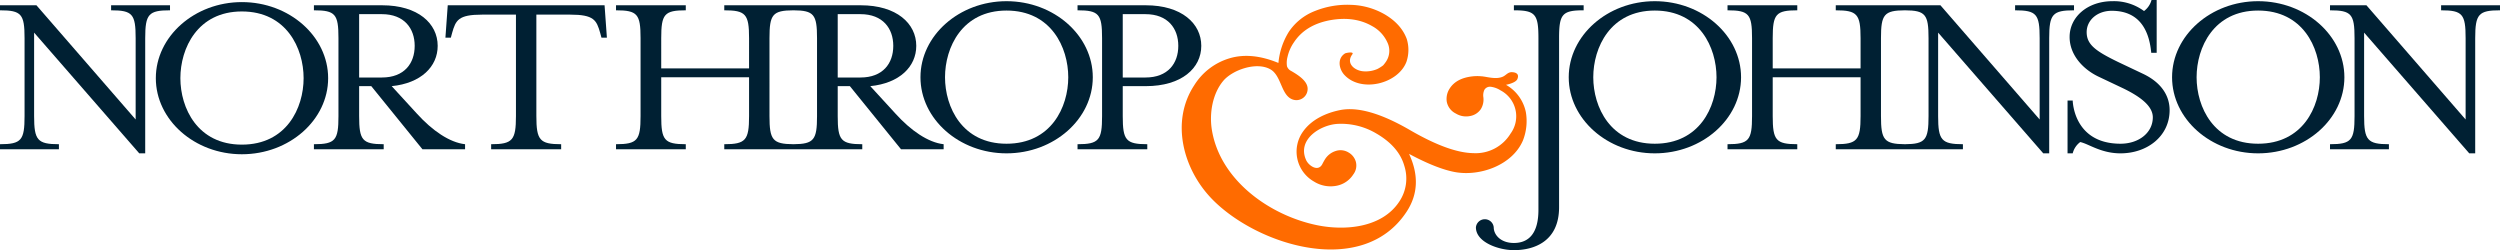
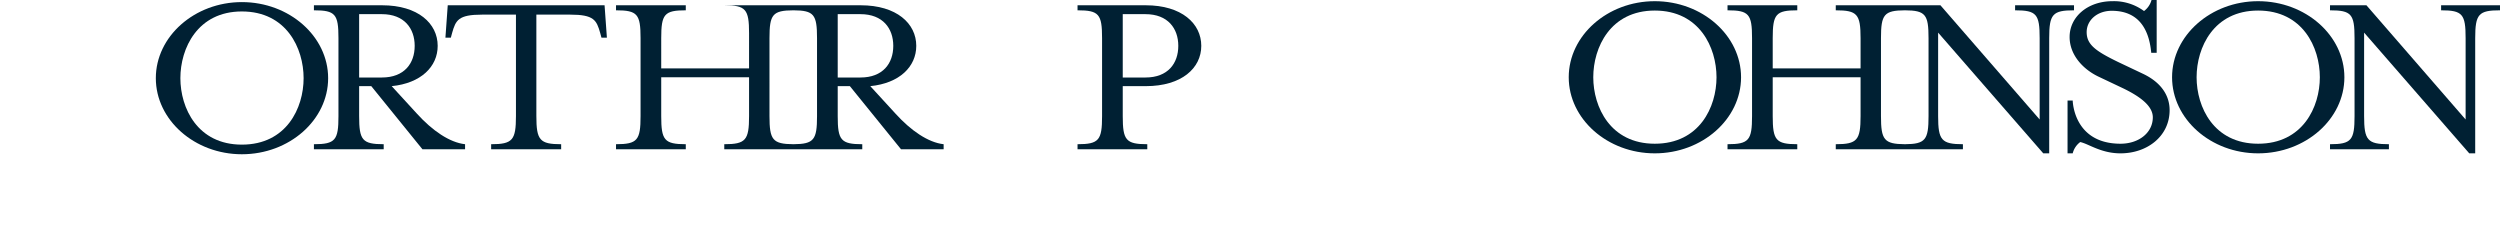
<svg xmlns="http://www.w3.org/2000/svg" id="Layer_1" data-name="Layer 1" viewBox="0 0 899.599 90.014">
  <defs>
    <style>.cls-1{fill:#002033;}.cls-2{fill:#ff6b00;}</style>
  </defs>
-   <path class="cls-1" d="M39.979,3.71c7.717,0,8.834,1.385,8.834,10.021v29.271L13.111,1.897H0V3.71c7.722,0,8.837,1.385,8.837,10.021v28.063c0,8.625-1.115,10.1-8.837,10.1v1.817H21.2v-1.817c-7.719,0-8.925-1.475-8.925-10.1V11.739L50.112,55.18h2.14V13.73c0-8.636,1.207-10.021,8.924-10.021V1.897H39.979Z" />
  <path class="cls-1" d="M87.031,52.043c-15.988,0-22.123-13.204-22.123-23.916,0-10.708,6.135-24.004,22.123-24.004,16.085,0,22.222,13.296,22.222,24.004,0,10.712-6.137,23.916-22.222,23.916m0-51.289c-17.015,0-30.958,12.353-30.958,27.373,0,15.031,13.943,27.379,30.958,27.379,17.105,0,31.048-12.348,31.048-27.379,0-15.02-13.943-27.373-31.048-27.373" />
  <path class="cls-1" d="M129.232,27.889V5.094h8.18c8.092,0,11.81,5.18,11.81,11.402,0,6.302-3.718,11.393-11.81,11.393Zm20.825,13.043-9.111-9.935c10.508-1.034,16.551-6.997,16.551-14.501,0-8.037-7.065-14.598-19.989-14.598H112.96V3.71c7.728,0,8.83,1.384,8.83,10.02v28.065c0,8.624-1.102,10.098-8.83,10.098v1.818h25.108v-1.818c-7.721,0-8.836-1.474-8.836-10.098V30.997h4.367l18.41,22.714h15.342v-1.818c-5.574-.604-11.808-4.92-17.294-10.961" />
  <path class="cls-1" d="M161.115,1.898l-.835,11.659h1.951l.462-1.729c1.306-4.574,2.237-6.564,10.785-6.564h12.181v36.527c0,8.628-1.204,10.103-8.927,10.103v1.817h25.193v-1.817c-7.718,0-8.92-1.475-8.92-10.103V5.264h12.179c8.55,0,9.479,1.99,10.778,6.564l.468,1.729h1.955l-.838-11.659Z" />
-   <path class="cls-1" d="M301.443,27.889V5.094h8.186c8.085,0,11.807,5.18,11.807,11.402,0,6.302-3.722,11.393-11.807,11.393ZM294,41.795c0,8.498-1.093,10.048-8.506,10.098-7.511-.05-8.603-1.6-8.603-10.098V13.73c0-8.512,1.092-9.974,8.603-10.02,7.413.046,8.506,1.508,8.506,10.02Zm28.273-.863-9.11-9.935c10.502-1.034,16.547-6.997,16.547-14.501,0-8.037-7.067-14.598-19.992-14.598h-49.096V3.71c7.719,0,8.921,1.384,8.921,10.02V24.61h-31.609V13.73c0-8.636,1.118-10.02,8.837-10.02V1.898h-25.104V3.71c7.717,0,8.831,1.384,8.831,10.02v28.065c0,8.624-1.114,10.098-8.831,10.098v1.818h25.104v-1.818c-7.719,0-8.837-1.474-8.837-10.098V27.802h31.609v13.993c0,8.624-1.202,10.098-8.921,10.098v1.818H310.28v-1.818c-7.717,0-8.837-1.474-8.837-10.098V30.997h4.374l18.404,22.714h15.335v-1.818c-5.569-.604-11.796-4.92-17.283-10.961" />
-   <path class="cls-1" d="M362.18,51.717c-15.987,0-22.125-13.204-22.125-23.915,0-10.709,6.138-24.004,22.125-24.004,16.081,0,22.223,13.295,22.223,24.004,0,10.711-6.142,23.915-22.223,23.915m0-51.288c-17.015,0-30.959,12.353-30.959,27.373,0,15.03,13.944,27.378,30.959,27.378,17.105,0,31.049-12.348,31.049-27.378,0-15.02-13.944-27.373-31.049-27.373" />
+   <path class="cls-1" d="M301.443,27.889V5.094h8.186c8.085,0,11.807,5.18,11.807,11.402,0,6.302-3.722,11.393-11.807,11.393ZM294,41.795c0,8.498-1.093,10.048-8.506,10.098-7.511-.05-8.603-1.6-8.603-10.098V13.73c0-8.512,1.092-9.974,8.603-10.02,7.413.046,8.506,1.508,8.506,10.02Zm28.273-.863-9.11-9.935c10.502-1.034,16.547-6.997,16.547-14.501,0-8.037-7.067-14.598-19.992-14.598h-49.096c7.719,0,8.921,1.384,8.921,10.02V24.61h-31.609V13.73c0-8.636,1.118-10.02,8.837-10.02V1.898h-25.104V3.71c7.717,0,8.831,1.384,8.831,10.02v28.065c0,8.624-1.114,10.098-8.831,10.098v1.818h25.104v-1.818c-7.719,0-8.837-1.474-8.837-10.098V27.802h31.609v13.993c0,8.624-1.202,10.098-8.921,10.098v1.818H310.28v-1.818c-7.717,0-8.837-1.474-8.837-10.098V30.997h4.374l18.404,22.714h15.335v-1.818c-5.569-.604-11.796-4.92-17.283-10.961" />
  <path class="cls-1" d="M412.188,27.889h-8.179V5.095h8.179c8.088,0,11.81,5.179,11.81,11.401,0,6.302-3.722,11.393-11.81,11.393m.097-25.991H387.74V3.71c7.716,0,8.829,1.385,8.829,10.02v28.065c0,8.624-1.113,10.099-8.829,10.099v1.817h25.1v-1.817c-7.716,0-8.831-1.475-8.831-10.099V30.998h8.276c12.926,0,19.984-6.476,19.984-14.502,0-8.037-7.058-14.598-19.984-14.598" />
-   <path class="cls-1" d="M569.86,1.898h-25.102V3.71c7.709,0,8.831,1.383,8.831,10.02v61.786c0,8.291-3.348,11.917-8.831,11.917-4.839,0-7.253-3.02-7.253-5.614a3.219,3.219,0,0,0-6.412,0c0,5.351,8.176,8.195,13.665,8.195,7.247,0,16.262-3.1,16.262-15.449V13.73c0-8.637,1.118-10.02,8.84-10.02Z" />
  <path class="cls-1" d="M595.456,51.717c-15.994,0-22.134-13.204-22.134-23.915,0-10.709,6.14-24.004,22.134-24.004,16.079,0,22.215,13.295,22.215,24.004,0,10.711-6.136,23.915-22.215,23.915m0-51.288c-17.017,0-30.965,12.353-30.965,27.373,0,15.03,13.948,27.378,30.965,27.378,17.098,0,31.046-12.348,31.046-27.378,0-15.02-13.948-27.373-31.046-27.373" />
  <path class="cls-1" d="M693.965,41.793c0,8.5-1.089,10.05-8.504,10.1-7.508-.05-8.611-1.6-8.611-10.1V13.728c0-8.509,1.103-9.974,8.611-10.017,7.415.043,8.504,1.508,8.504,10.017Zm31.147-38.082c7.724,0,8.836,1.383,8.836,10.017v29.273L698.245,1.899H660.581v1.812c7.718,0,8.926,1.383,8.926,10.017V24.61h-31.614V13.728c0-8.634,1.124-10.017,8.84-10.017V1.899H621.631v1.812c7.718,0,8.825,1.383,8.825,10.017v28.065c0,8.626-1.107,10.1-8.825,10.1v1.818h25.102v-1.818c-7.716,0-8.84-1.474-8.84-10.1V27.802h31.614v13.991c0,8.626-1.208,10.1-8.926,10.1v1.818h45.755v-1.818c-7.714,0-8.922-1.474-8.922-10.1V11.738l37.836,43.441h2.133V13.728c0-8.634,1.213-10.017,8.929-10.017V1.899h-21.2Z" />
  <path class="cls-1" d="M771.041,26.51l-8.923-4.231c-7.999-3.887-11.253-6.221-11.253-10.716,0-4.311,3.819-7.678,9.021-7.678,10.778,0,13.574,8.203,14.218,15.107h1.954V0h-1.851a7.417,7.417,0,0,1-2.699,3.974A18.214,18.214,0,0,0,760.165.428c-9.015,0-15.438,5.7-15.438,12.868,0,6.562,4.929,11.656,10.321,14.248l8.926,4.23c6.424,3.109,10.692,6.475,10.692,10.451,0,5.52-5.019,9.492-11.621,9.492-17.006,0-17.201-15.532-17.201-15.532h-1.86V55.179h1.86a7.218,7.218,0,0,1,2.699-4.061c2.98.599,7.432,4.061,14.502,4.061,9.58,0,17.667-6.135,17.667-15.545,0-4.751-2.513-9.757-9.671-13.124" />
  <path class="cls-1" d="M812.555,51.717c-15.99,0-22.132-13.204-22.132-23.915,0-10.709,6.142-24.004,22.132-24.004,16.078,0,22.216,13.295,22.216,24.004,0,10.711-6.138,23.915-22.216,23.915m0-51.288c-17.014,0-30.958,12.353-30.958,27.373,0,15.03,13.944,27.378,30.958,27.378,17.105,0,31.049-12.348,31.049-27.378,0-15.02-13.944-27.373-31.049-27.373" />
  <path class="cls-1" d="M878.406,1.898V3.71c7.718,0,8.822,1.383,8.822,10.02v29.272l-35.692-41.104h-13.109V3.71c7.722,0,8.832,1.383,8.832,10.02v28.061c0,8.628-1.11,10.103-8.832,10.103v1.817h21.198v-1.817c-7.718,0-8.926-1.475-8.926-10.103V11.737l37.84,43.443h2.138V13.73c0-8.637,1.205-10.02,8.922-10.02V1.898Z" />
-   <path class="cls-2" d="M549.062,40.352a14.712,14.712,0,0,0-7.144-9.827c2.026-.419,3.73-1.154,4.103-2.099.696-1.711-.36-2.365-1.871-2.454-1.593-.091-2.179,1.133-3.471,1.661-1.784.737-3.818.415-5.778.078-.379-.071-.75-.136-1.127-.183a3.79,3.79,0,0,0-.584-.063,16.177,16.177,0,0,0-3.344.012q-5.736.645-8.121,4.263a6.827,6.827,0,0,0-1.119,4.869,5.986,5.986,0,0,0,3.297,4.261,7.014,7.014,0,0,0,5.056.887,5.879,5.879,0,0,0,3.918-2.516,6.586,6.586,0,0,0,.906-4.181,4.719,4.719,0,0,1,.365-2.742,2.343,2.343,0,0,1,2.203-1.106,8.443,8.443,0,0,1,3.575,1.292,10.533,10.533,0,0,1,3.626,15.579,14.707,14.707,0,0,1-13.391,7.023q-8.716-.129-22.794-8.298-15.704-9.118-25.203-7.186c-5.059,1.028-10.221,3.392-13.26,7.688a12.389,12.389,0,0,0,3.97,18.048,11.188,11.188,0,0,0,7.934,1.511,9.191,9.191,0,0,0,6.185-4.137,5.268,5.268,0,0,0,.892-4.531,5.584,5.584,0,0,0-2.669-3.358,5.499,5.499,0,0,0-4.534-.522,7.061,7.061,0,0,0-3.934,3.055c-.111.18-.31.524-.572.996,0,0-.35.664-.35.67-1.522,2.947-4.911.573-5.819-1.414-3.408-7.476,5.246-12.779,11.435-13.057a24.823,24.823,0,0,1,13.838,3.477q8.101,4.705,10.067,11.686a14.876,14.876,0,0,1-1.802,12.763c-6.209,9.479-19.476,10.607-29.586,8.543-17.065-3.5-35.099-16.265-37.918-34.55-.886-5.784.274-12.779,4.118-17.374,3.323-3.972,12.028-7.03,17.002-4.154,4.088,2.367,3.765,9.573,8.188,10.904a4.038,4.038,0,0,0,5.183-4.11c-.127-2.782-3.773-4.976-5.916-6.222a2.965,2.965,0,0,1-1.504-1.674,8.309,8.309,0,0,1,.192-3.395,14.908,14.908,0,0,1,2.304-5.236c2.764-4.197,7.07-6.826,12.92-7.943q8.79-1.603,15.238,2.115a12.556,12.556,0,0,1,5.516,5.963,6.949,6.949,0,0,1-.566,6.846,12.602,12.602,0,0,1-1.002,1.299,13.267,13.267,0,0,1-2.067,1.313,10.556,10.556,0,0,1-4.99.843c-3.139-.207-6.454-2.809-4.066-6.07.886-1.205-2.311-.554-2.592-.373-2.9,1.82-2.208,5.583-.247,7.719,5.991,6.512,19.298,3.268,22.332-4.674a13.304,13.304,0,0,0,.117-8.258q-2.014-5.399-8.027-8.9a25.865,25.865,0,0,0-12.152-3.367,31.169,31.169,0,0,0-12.859,2.217,19.933,19.933,0,0,0-9.416,7.53,25.609,25.609,0,0,0-3.72,11.163q-9.755-4.024-17.596-1.671a22.547,22.547,0,0,0-12.691,9.693c-8.624,13.138-3.97,30.256,6.319,40.874,16.302,16.83,54.338,28.65,70.091,4.644q6.191-9.415.882-20.82c6.579,3.529,12.078,5.708,16.452,6.534,8.951,1.671,20.647-2.406,24.495-11.276a19.073,19.073,0,0,0,1.083-10.278" />
</svg>